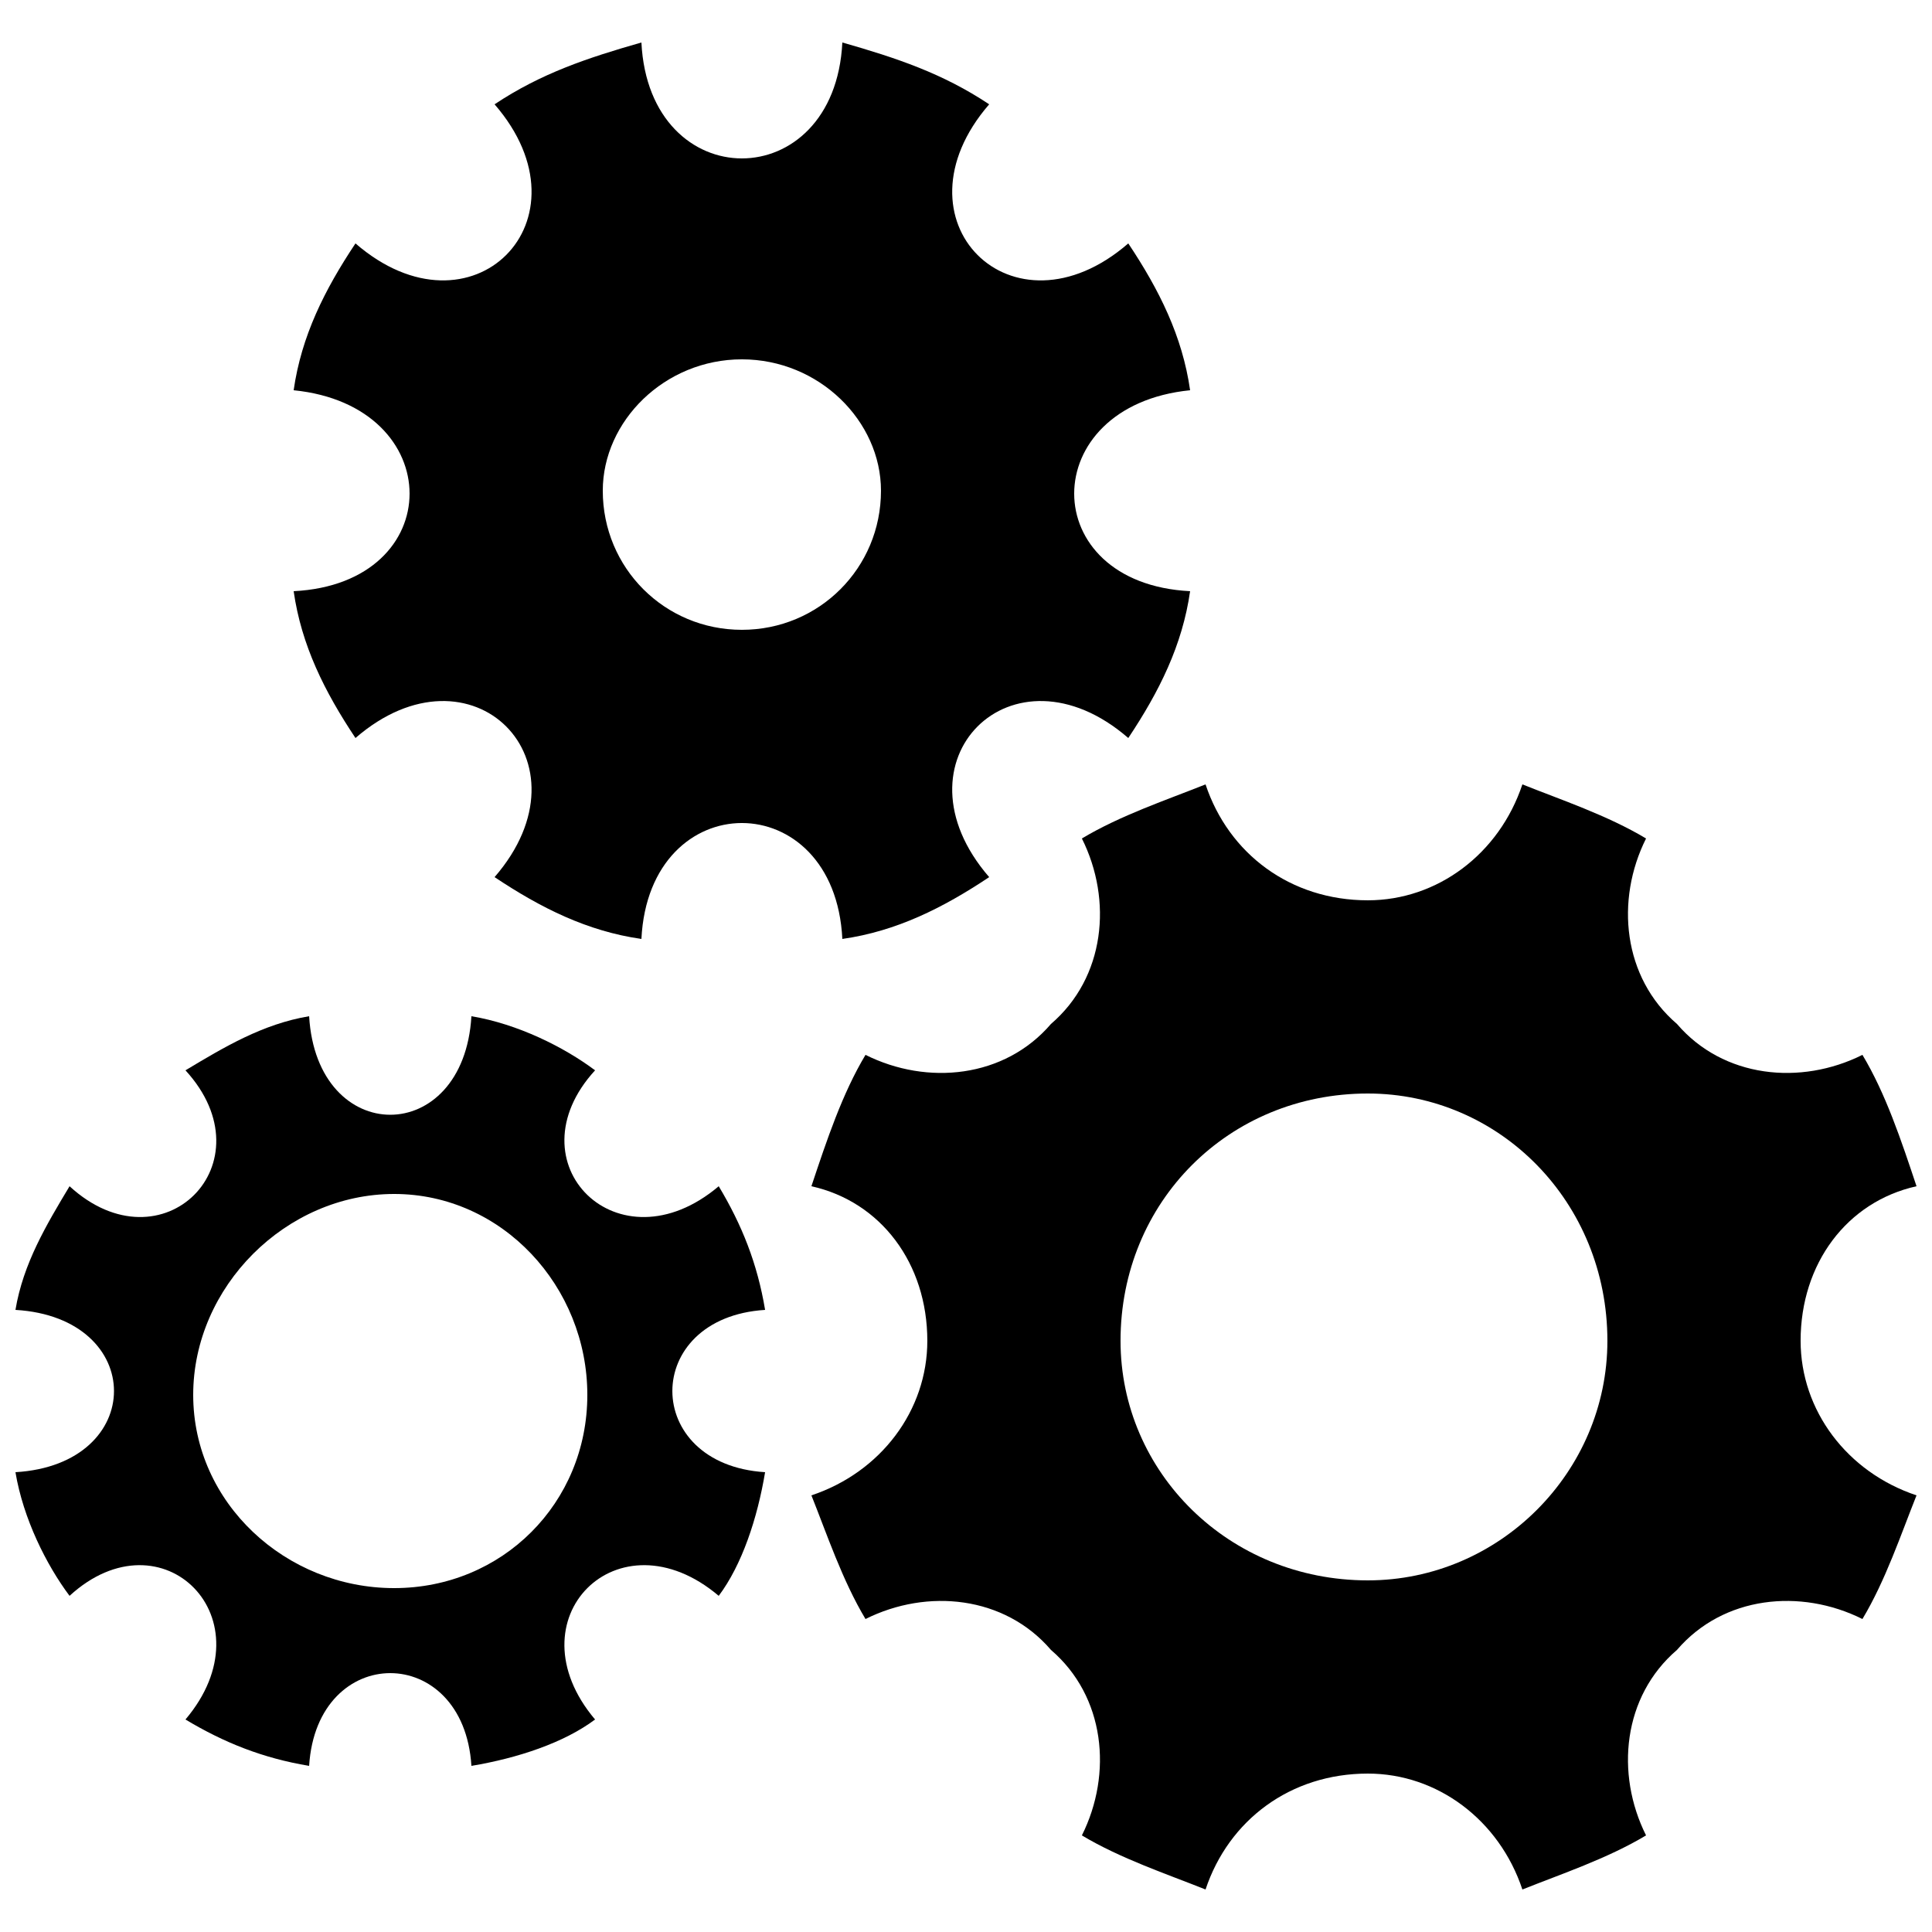
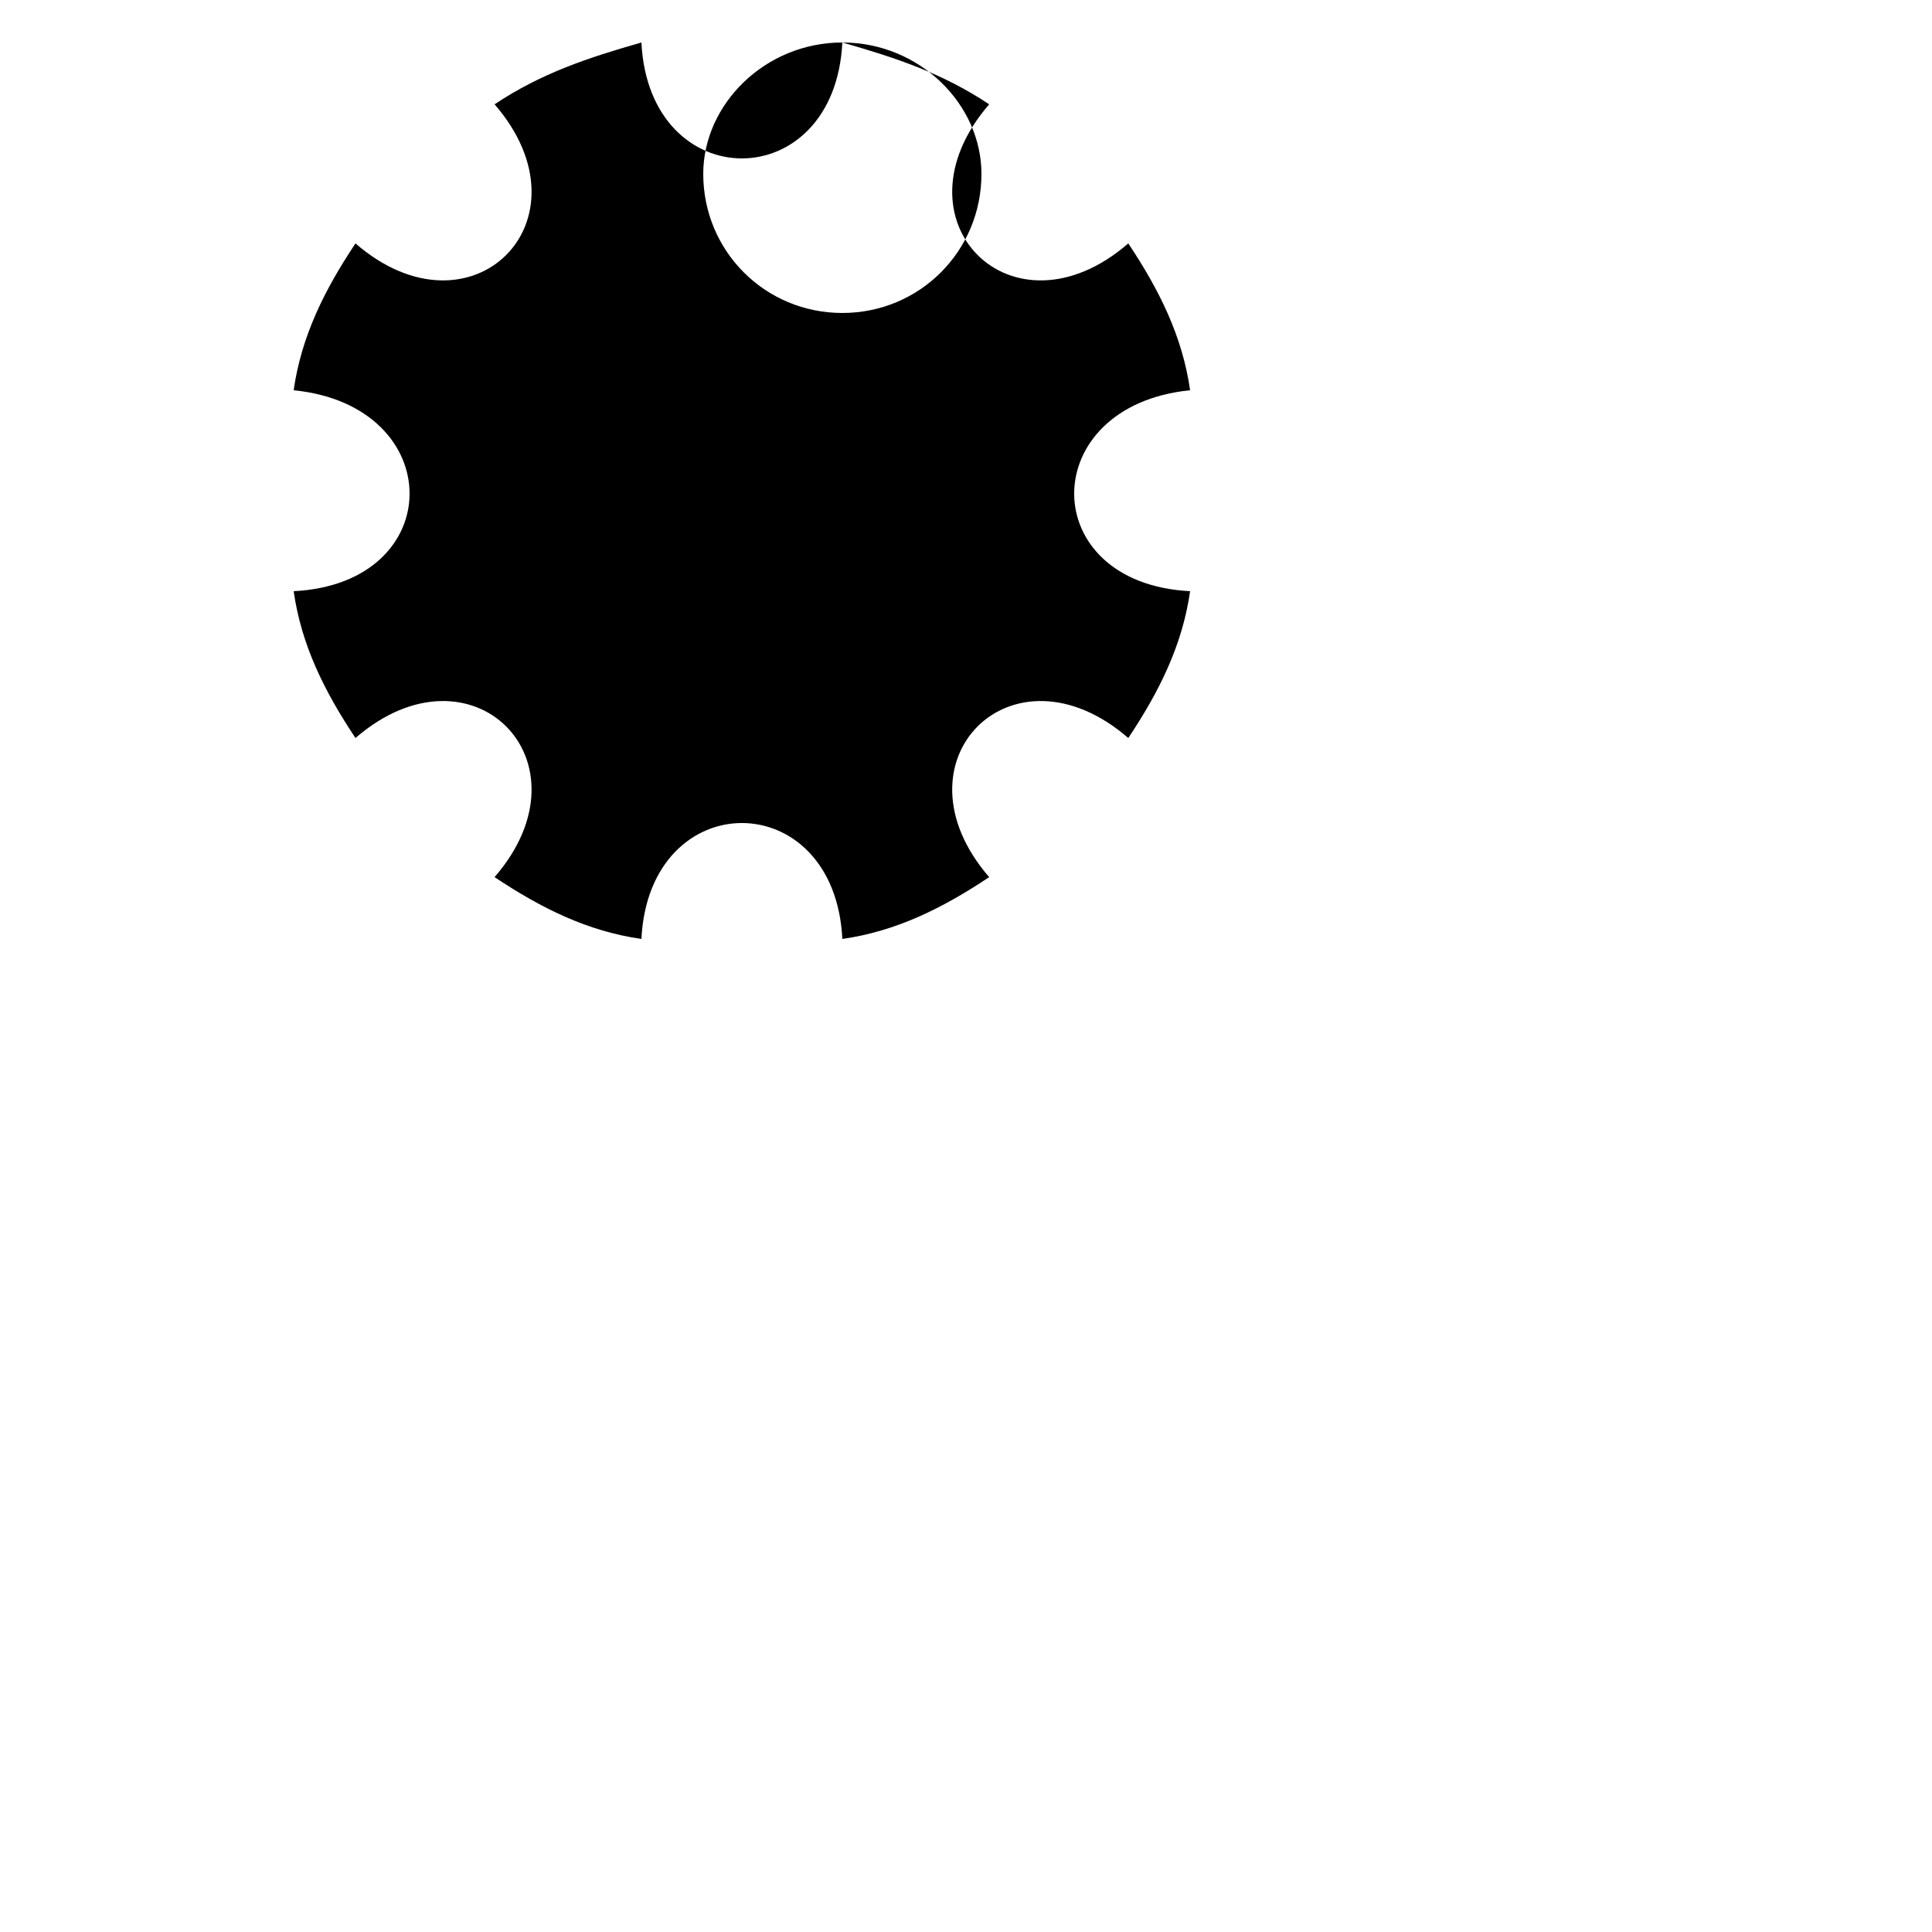
<svg xmlns="http://www.w3.org/2000/svg" width="800px" height="800px" version="1.1" viewBox="144 144 512 512">
  <defs>
    <clipPath id="b">
-       <path d="m148.09 413h198.91v199h-198.91z" />
-     </clipPath>
+       </clipPath>
    <clipPath id="a">
-       <path d="m359 351h292.9v294h-292.9z" />
-     </clipPath>
+       </clipPath>
  </defs>
-   <path d="m367.23 155.26c14.336 4.098 26.625 8.191 38.914 16.383-26.625 30.719 6.144 63.488 36.863 36.863 8.191 12.289 14.336 24.574 16.383 38.914-40.961 4.098-40.961 51.199 0 53.25-2.047 14.336-8.191 26.625-16.383 38.914-30.719-26.625-63.488 6.144-36.863 36.863-12.289 8.191-24.574 14.336-38.914 16.383-2.047-40.961-51.199-40.961-53.25 0-14.336-2.047-26.625-8.191-38.914-16.383 26.625-30.719-6.144-63.488-36.863-36.863-8.191-12.289-14.336-24.574-16.383-38.914 40.961-2.047 40.961-49.152 0-53.25 2.047-14.336 8.191-26.625 16.383-38.914 30.719 26.625 63.488-6.144 36.863-36.863 12.289-8.191 24.574-12.289 38.914-16.383 2.047 40.961 51.199 40.961 53.25 0zm-26.625 83.969c20.48 0 36.863 16.383 36.863 34.816 0 20.48-16.383 36.863-36.863 36.863s-36.863-16.383-36.863-36.863c0-18.434 16.383-34.816 36.863-34.816z" fill-rule="evenodd" />
+   <path d="m367.23 155.26c14.336 4.098 26.625 8.191 38.914 16.383-26.625 30.719 6.144 63.488 36.863 36.863 8.191 12.289 14.336 24.574 16.383 38.914-40.961 4.098-40.961 51.199 0 53.25-2.047 14.336-8.191 26.625-16.383 38.914-30.719-26.625-63.488 6.144-36.863 36.863-12.289 8.191-24.574 14.336-38.914 16.383-2.047-40.961-51.199-40.961-53.25 0-14.336-2.047-26.625-8.191-38.914-16.383 26.625-30.719-6.144-63.488-36.863-36.863-8.191-12.289-14.336-24.574-16.383-38.914 40.961-2.047 40.961-49.152 0-53.25 2.047-14.336 8.191-26.625 16.383-38.914 30.719 26.625 63.488-6.144 36.863-36.863 12.289-8.191 24.574-12.289 38.914-16.383 2.047 40.961 51.199 40.961 53.25 0zc20.48 0 36.863 16.383 36.863 34.816 0 20.48-16.383 36.863-36.863 36.863s-36.863-16.383-36.863-36.863c0-18.434 16.383-34.816 36.863-34.816z" fill-rule="evenodd" />
  <g clip-path="url(#b)">
-     <path d="m268.93 413.31c12.289 2.047 24.574 8.191 32.77 14.336-22.527 24.574 6.144 53.25 32.77 30.719 6.144 10.238 10.238 20.48 12.289 32.77-32.77 2.047-32.77 40.961 0 43.008-2.047 12.289-6.144 24.574-12.289 32.77-26.625-22.527-55.297 6.144-32.77 32.77-8.191 6.144-20.48 10.238-32.77 12.289-2.047-32.77-40.961-32.77-43.008 0-12.289-2.047-22.527-6.144-32.77-12.289 22.527-26.625-6.144-55.297-30.719-32.77-6.144-8.191-12.289-20.48-14.336-32.77 34.816-2.047 34.816-40.961 0-43.008 2.047-12.289 8.191-22.527 14.336-32.77 24.574 22.527 53.25-6.144 30.719-30.719 10.238-6.144 20.48-12.289 32.77-14.336 2.047 34.816 40.961 34.816 43.008 0zm-20.48 47.105c28.672 0 51.199 24.574 51.199 53.25 0 28.672-22.527 51.199-51.199 51.199-28.672 0-53.25-22.527-53.25-51.199s24.574-53.25 53.25-53.25z" fill-rule="evenodd" />
-   </g>
+     </g>
  <g clip-path="url(#a)">
-     <path d="m547.45 351.87c10.238 4.098 22.527 8.191 32.77 14.336-8.191 16.383-6.144 36.863 8.191 49.152 12.289 14.336 32.77 16.383 49.152 8.191 6.144 10.238 10.238 22.527 14.336 34.816-18.434 4.098-30.719 20.48-30.719 40.961 0 18.434 12.289 34.816 30.719 40.961-4.098 10.238-8.191 22.527-14.336 32.77-16.383-8.191-36.863-6.144-49.152 8.191-14.336 12.289-16.383 32.77-8.191 49.152-10.238 6.144-22.527 10.238-32.77 14.336-6.144-18.434-22.527-30.719-40.961-30.719-20.48 0-36.863 12.289-43.008 30.719-10.238-4.098-22.527-8.191-32.77-14.336 8.191-16.383 6.144-36.863-8.191-49.152-12.289-14.336-32.77-16.383-49.152-8.191-6.144-10.238-10.238-22.527-14.336-32.77 18.434-6.144 30.719-22.527 30.719-40.961 0-20.48-12.289-36.863-30.719-40.961 4.098-12.289 8.191-24.574 14.336-34.816 16.383 8.191 36.863 6.144 49.152-8.191 14.336-12.289 16.383-32.77 8.191-49.152 10.238-6.144 22.527-10.238 32.77-14.336 6.144 18.434 22.527 30.719 43.008 30.719 18.434 0 34.816-12.289 40.961-30.719zm-40.961 81.922c34.816 0 63.488 28.672 63.488 65.535 0 34.816-28.672 63.488-63.488 63.488-36.863 0-65.535-28.672-65.535-63.488 0-36.863 28.672-65.535 65.535-65.535z" fill-rule="evenodd" />
-   </g>
+     </g>
</svg>